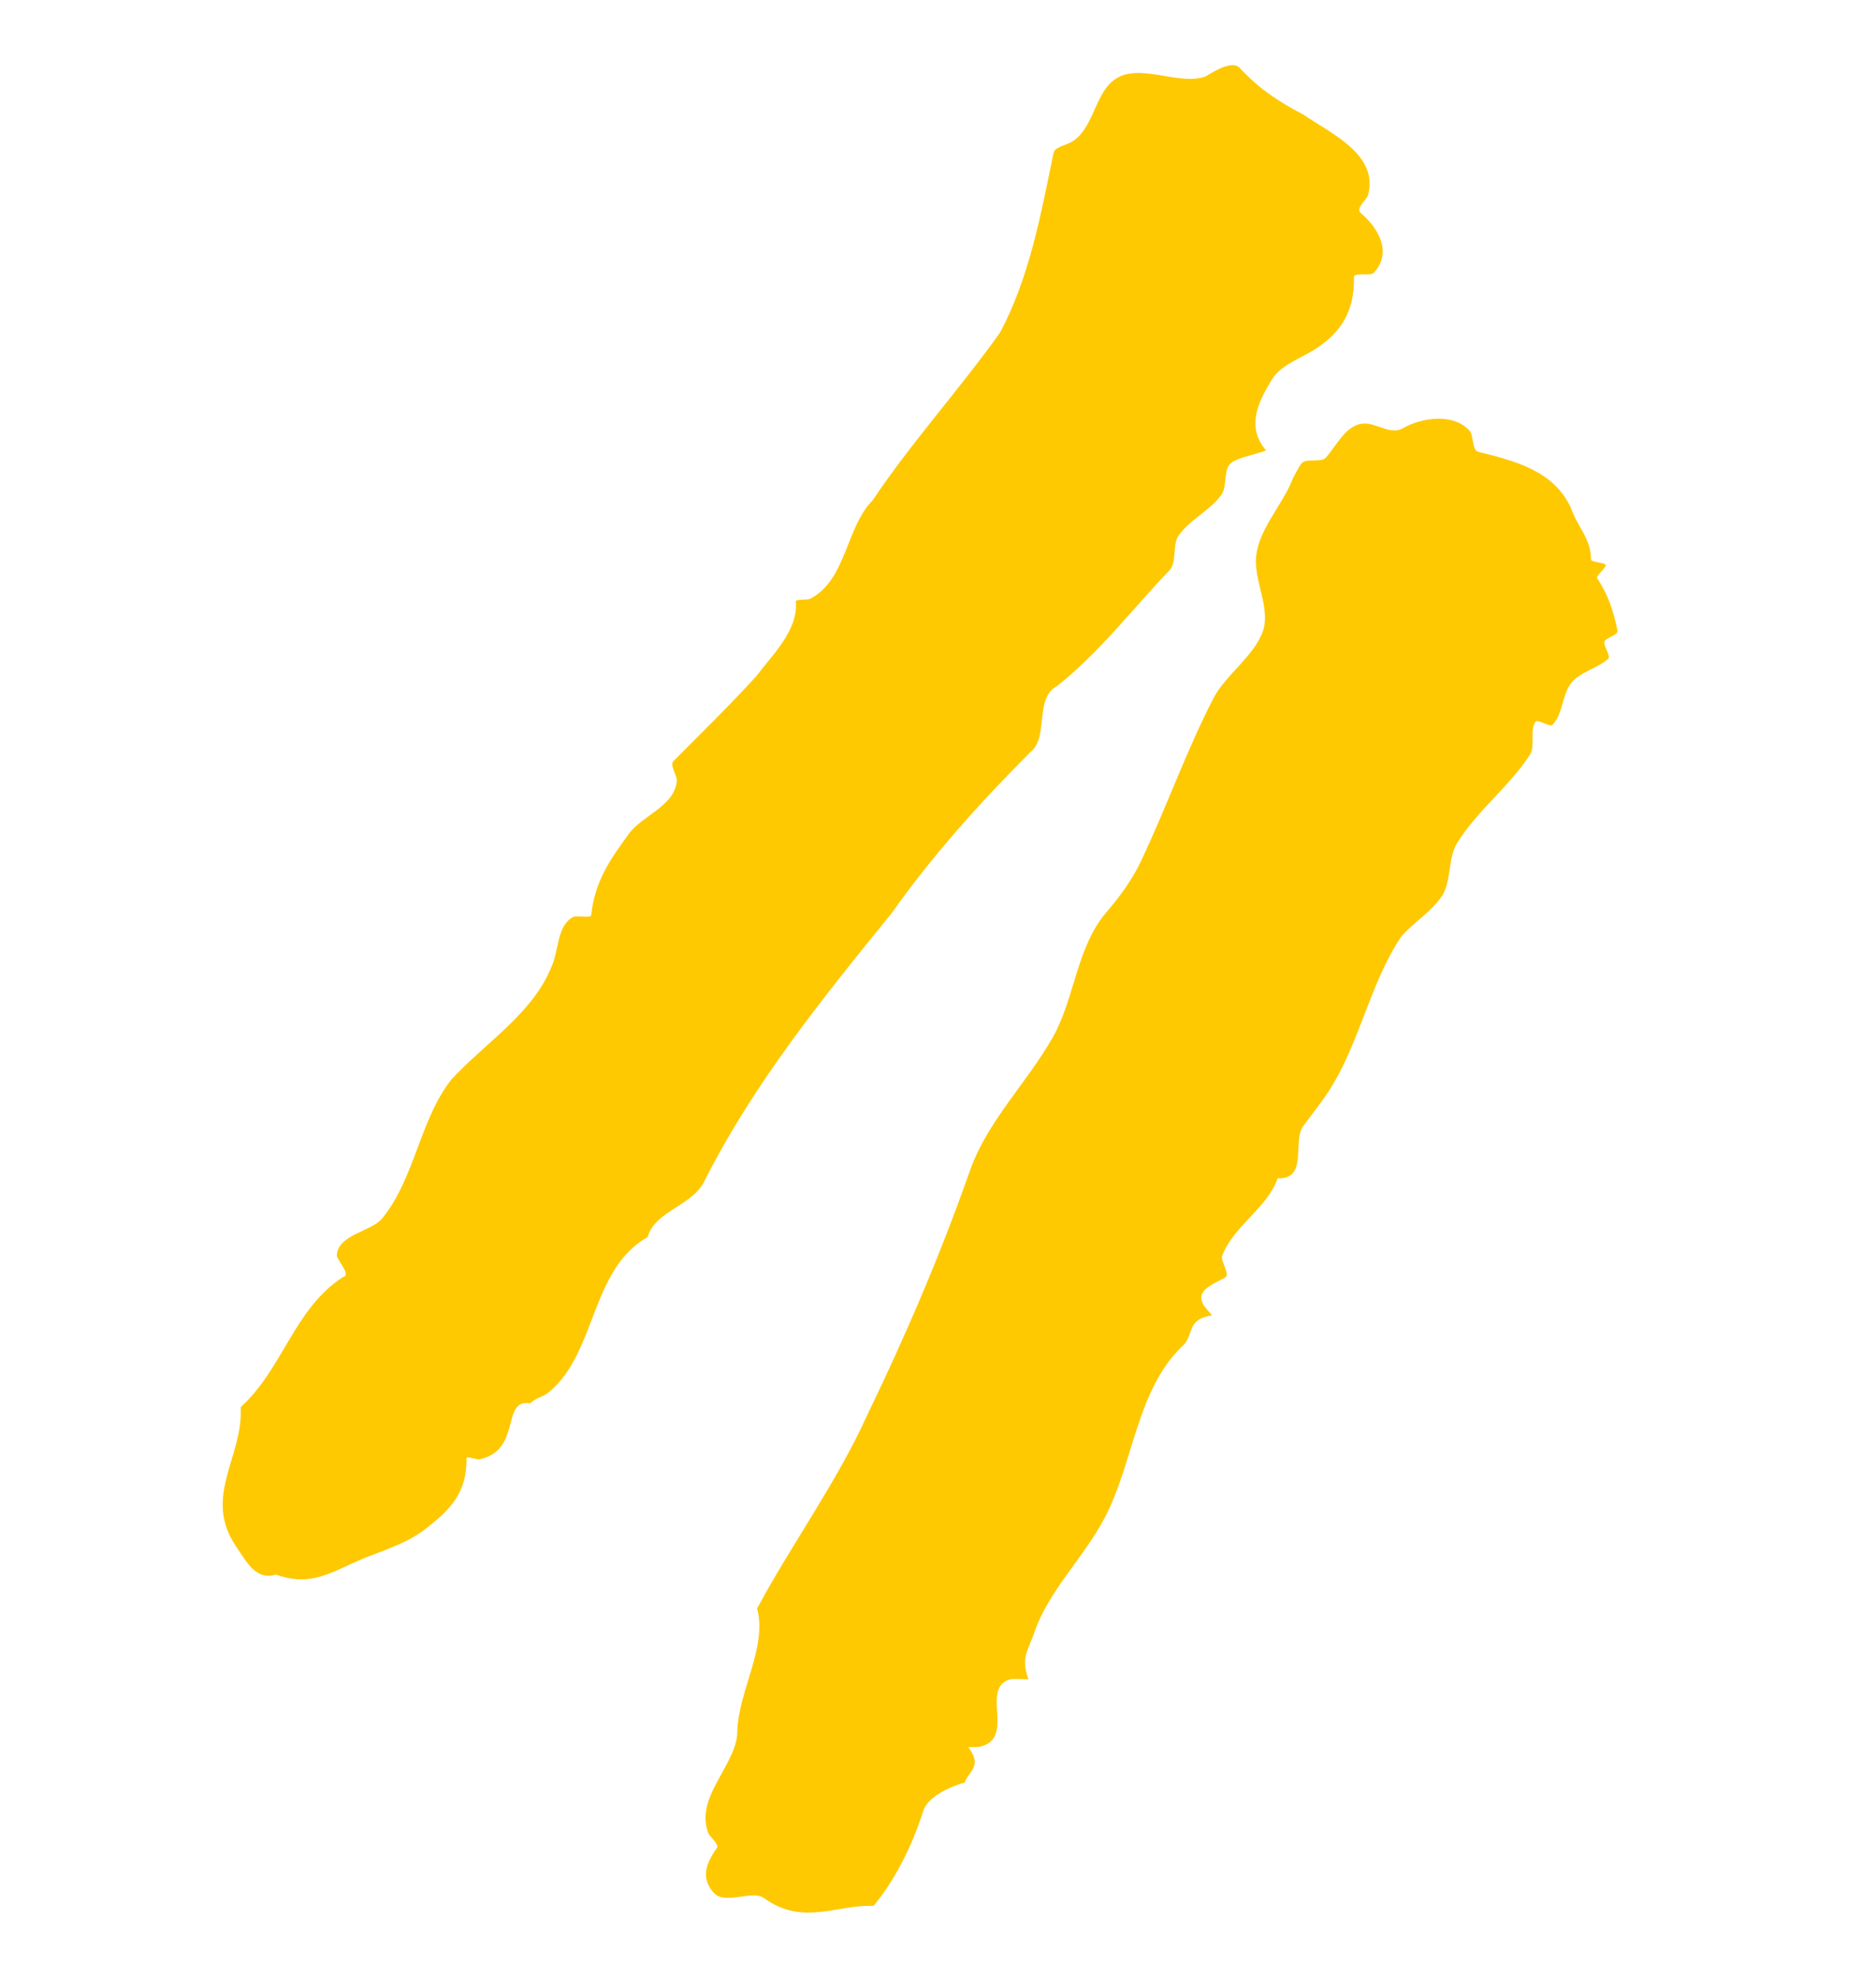
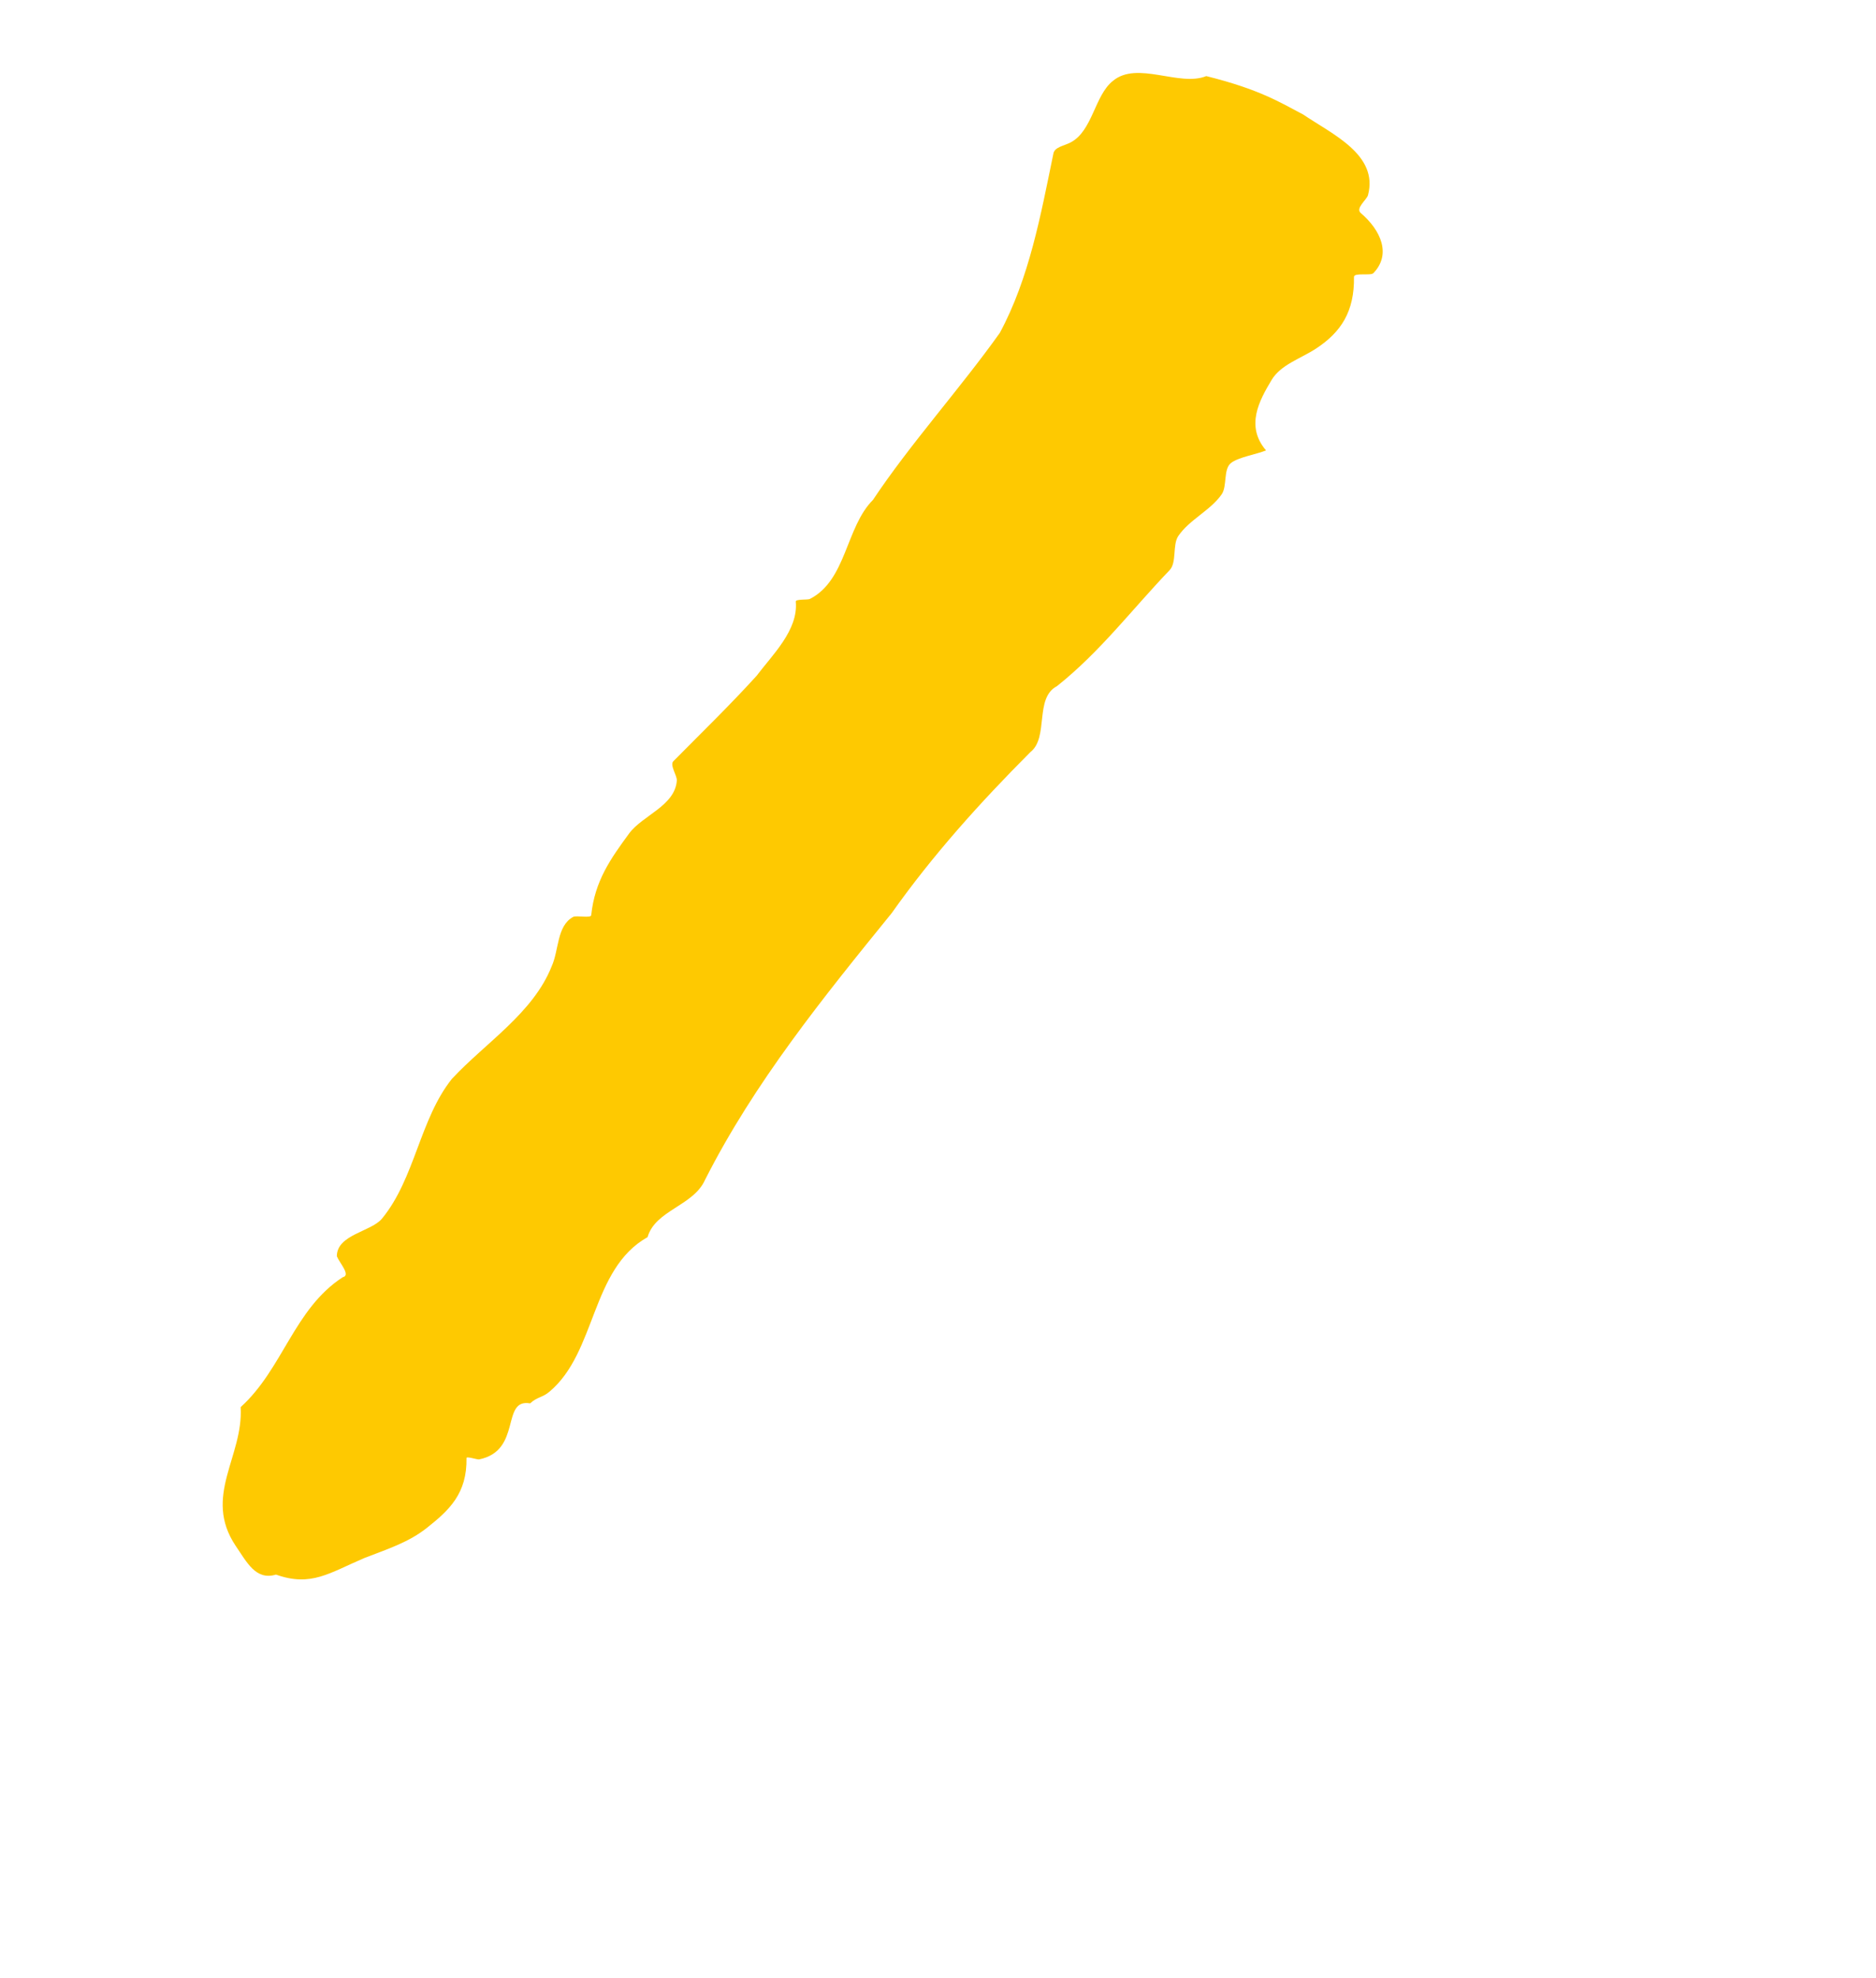
<svg xmlns="http://www.w3.org/2000/svg" width="204" height="215" viewBox="0 0 204 215" fill="none">
-   <path d="M36.629 136.573C36.622 134.19 40.36 133.903 41.544 132.462C45.13 128.098 45.643 121.64 49.148 117.268C52.818 113.333 57.969 110.125 59.985 105.054C60.789 103.302 60.532 100.647 62.325 99.673C62.675 99.484 64.254 99.837 64.29 99.486C64.676 95.736 66.44 93.3 68.399 90.619C69.855 88.627 73.395 87.62 73.6 84.847C73.639 84.327 72.808 83.168 73.219 82.75C76.295 79.638 79.348 76.685 82.272 73.466C83.974 71.199 86.826 68.499 86.536 65.393C86.492 65.109 87.831 65.229 88.064 65.11C92.051 63.084 91.957 57.313 94.928 54.341C98.964 48.273 104.398 42.257 108.722 36.185C111.924 30.244 113.173 23.369 114.537 16.746C114.636 15.981 115.668 15.876 116.417 15.485C118.817 14.234 119.027 10.36 121.022 8.793C123.666 6.582 128.226 9.466 131.173 8.272C132.333 7.532 134.07 6.592 134.806 7.383C136.986 9.725 139.122 11.092 141.706 12.445C144.834 14.575 149.922 16.801 148.761 21.209C148.618 21.73 147.36 22.634 147.976 23.16C150.169 25.038 151.317 27.653 149.34 29.697C149.05 29.997 147.227 29.612 147.235 30.103C147.289 33.867 145.833 36.099 143.121 37.884C141.455 38.98 139.274 39.631 138.273 41.309C136.95 43.529 135.398 46.295 137.669 48.96C136.724 49.369 134.623 49.696 133.833 50.353C133.023 51.03 133.451 52.868 132.849 53.735C131.629 55.49 129.324 56.498 128.129 58.269C127.479 59.232 127.988 61.144 127.182 61.984C123.079 66.259 119.644 70.843 114.933 74.589C112.461 75.878 114.078 80.174 112.046 81.756C106.519 87.298 101.442 92.94 96.955 99.271C89.509 108.44 82.043 117.655 76.675 128.238C75.411 131.096 71.261 131.539 70.42 134.479C64.227 137.961 64.875 146.983 59.75 151.283C58.962 151.945 58.442 151.822 57.644 152.552C54.434 152 56.812 157.691 52.089 158.645C51.912 158.677 50.725 158.283 50.729 158.487C50.799 162.364 48.84 164.165 46.44 166.07C44.466 167.637 42.271 168.342 39.632 169.359C35.8 170.988 33.834 172.526 30.011 171.165C27.807 171.827 26.844 169.814 25.619 168.028C22.032 162.648 26.488 158.319 26.168 152.961C30.765 148.799 31.972 142.27 37.273 138.838C38.185 138.637 36.914 137.276 36.631 136.567L36.629 136.573Z" fill="#FEC901" />
-   <path d="M168.786 78.82C168.569 79.034 167.208 78.183 167.007 78.418C166.304 79.238 166.978 81.085 166.395 81.996C164.166 85.479 160.611 88.13 158.441 91.653C157.456 93.25 157.83 95.676 156.867 97.287C155.903 98.899 153.684 100.316 152.402 101.775C148.855 106.995 147.73 114.045 144.073 119.233C143.136 120.546 142.677 121.11 141.713 122.41C140.52 124.02 142.269 128.246 138.938 128.077C137.798 131.348 134.138 133.243 132.9 136.515C132.709 137.105 133.808 138.545 133.225 138.872C131.897 139.616 129.902 140.253 130.913 141.913C131.03 142.105 131.807 142.981 131.796 142.982C128.837 143.446 129.962 145.209 128.48 146.414C123.603 151.186 123.248 159.01 120.171 164.901C117.932 169.256 113.993 172.892 112.421 177.61C111.875 179.246 110.95 180.177 111.84 182.55C111.85 182.577 110.163 182.43 109.775 182.573C106.534 183.608 110.585 189.127 106.406 189.897C106.265 189.925 105.277 189.906 105.283 189.917C106.895 191.995 105.33 192.516 104.903 193.767C102.883 194.345 100.772 195.479 100.368 196.938C99.166 200.715 97.308 204.377 95 207.176C90.963 207.017 87.278 209.393 83.068 206.32C81.807 205.4 78.804 207.141 77.585 205.724C76.312 204.244 76.596 202.794 77.954 200.873C78.232 200.479 77.187 199.665 77.045 199.311C75.509 195.476 79.857 192.08 80.166 188.547C80.173 183.903 83.474 179.221 82.329 174.841C86.115 167.808 91.004 161.112 94.298 153.836C98.487 145.178 102.262 136.394 105.456 127.297C107.37 121.848 111.735 117.643 114.51 112.708C116.868 108.517 117.073 102.957 120.285 99.196C121.763 97.466 123.062 95.732 124.078 93.594C126.834 87.797 128.998 81.624 131.946 75.915C133.266 73.359 136.397 71.312 137.332 68.593C138.183 66.122 136.339 63.084 136.59 60.522C136.89 57.447 139.508 54.87 140.6 51.981C140.56 52.087 141.323 50.527 141.601 50.295C142.165 49.823 143.673 50.301 144.161 49.758C145.479 48.291 146.403 46.043 148.436 46.043C149.733 46.038 151.28 47.273 152.486 46.583C154.669 45.335 158.082 44.914 159.789 46.809C160.269 47.344 160.041 48.94 160.756 49.116C164.865 50.13 168.969 51.209 170.822 55.207C171.536 57.283 172.982 58.486 173.023 60.849C173.027 61.109 174.541 61.156 174.608 61.406C174.691 61.711 173.501 62.601 173.678 62.864C174.88 64.652 175.479 66.486 175.896 68.599C175.974 68.998 174.565 69.36 174.464 69.752C174.343 70.211 175.219 71.328 174.86 71.638C173.559 72.761 171.583 73.065 170.683 74.494C169.846 75.824 169.898 77.734 168.788 78.824L168.786 78.82Z" fill="#FEC901" />
+   <path d="M36.629 136.573C36.622 134.19 40.36 133.903 41.544 132.462C45.13 128.098 45.643 121.64 49.148 117.268C52.818 113.333 57.969 110.125 59.985 105.054C60.789 103.302 60.532 100.647 62.325 99.673C62.675 99.484 64.254 99.837 64.29 99.486C64.676 95.736 66.44 93.3 68.399 90.619C69.855 88.627 73.395 87.62 73.6 84.847C73.639 84.327 72.808 83.168 73.219 82.75C76.295 79.638 79.348 76.685 82.272 73.466C83.974 71.199 86.826 68.499 86.536 65.393C86.492 65.109 87.831 65.229 88.064 65.11C92.051 63.084 91.957 57.313 94.928 54.341C98.964 48.273 104.398 42.257 108.722 36.185C111.924 30.244 113.173 23.369 114.537 16.746C114.636 15.981 115.668 15.876 116.417 15.485C118.817 14.234 119.027 10.36 121.022 8.793C123.666 6.582 128.226 9.466 131.173 8.272C136.986 9.725 139.122 11.092 141.706 12.445C144.834 14.575 149.922 16.801 148.761 21.209C148.618 21.73 147.36 22.634 147.976 23.16C150.169 25.038 151.317 27.653 149.34 29.697C149.05 29.997 147.227 29.612 147.235 30.103C147.289 33.867 145.833 36.099 143.121 37.884C141.455 38.98 139.274 39.631 138.273 41.309C136.95 43.529 135.398 46.295 137.669 48.96C136.724 49.369 134.623 49.696 133.833 50.353C133.023 51.03 133.451 52.868 132.849 53.735C131.629 55.49 129.324 56.498 128.129 58.269C127.479 59.232 127.988 61.144 127.182 61.984C123.079 66.259 119.644 70.843 114.933 74.589C112.461 75.878 114.078 80.174 112.046 81.756C106.519 87.298 101.442 92.94 96.955 99.271C89.509 108.44 82.043 117.655 76.675 128.238C75.411 131.096 71.261 131.539 70.42 134.479C64.227 137.961 64.875 146.983 59.75 151.283C58.962 151.945 58.442 151.822 57.644 152.552C54.434 152 56.812 157.691 52.089 158.645C51.912 158.677 50.725 158.283 50.729 158.487C50.799 162.364 48.84 164.165 46.44 166.07C44.466 167.637 42.271 168.342 39.632 169.359C35.8 170.988 33.834 172.526 30.011 171.165C27.807 171.827 26.844 169.814 25.619 168.028C22.032 162.648 26.488 158.319 26.168 152.961C30.765 148.799 31.972 142.27 37.273 138.838C38.185 138.637 36.914 137.276 36.631 136.567L36.629 136.573Z" fill="#FEC901" />
</svg>